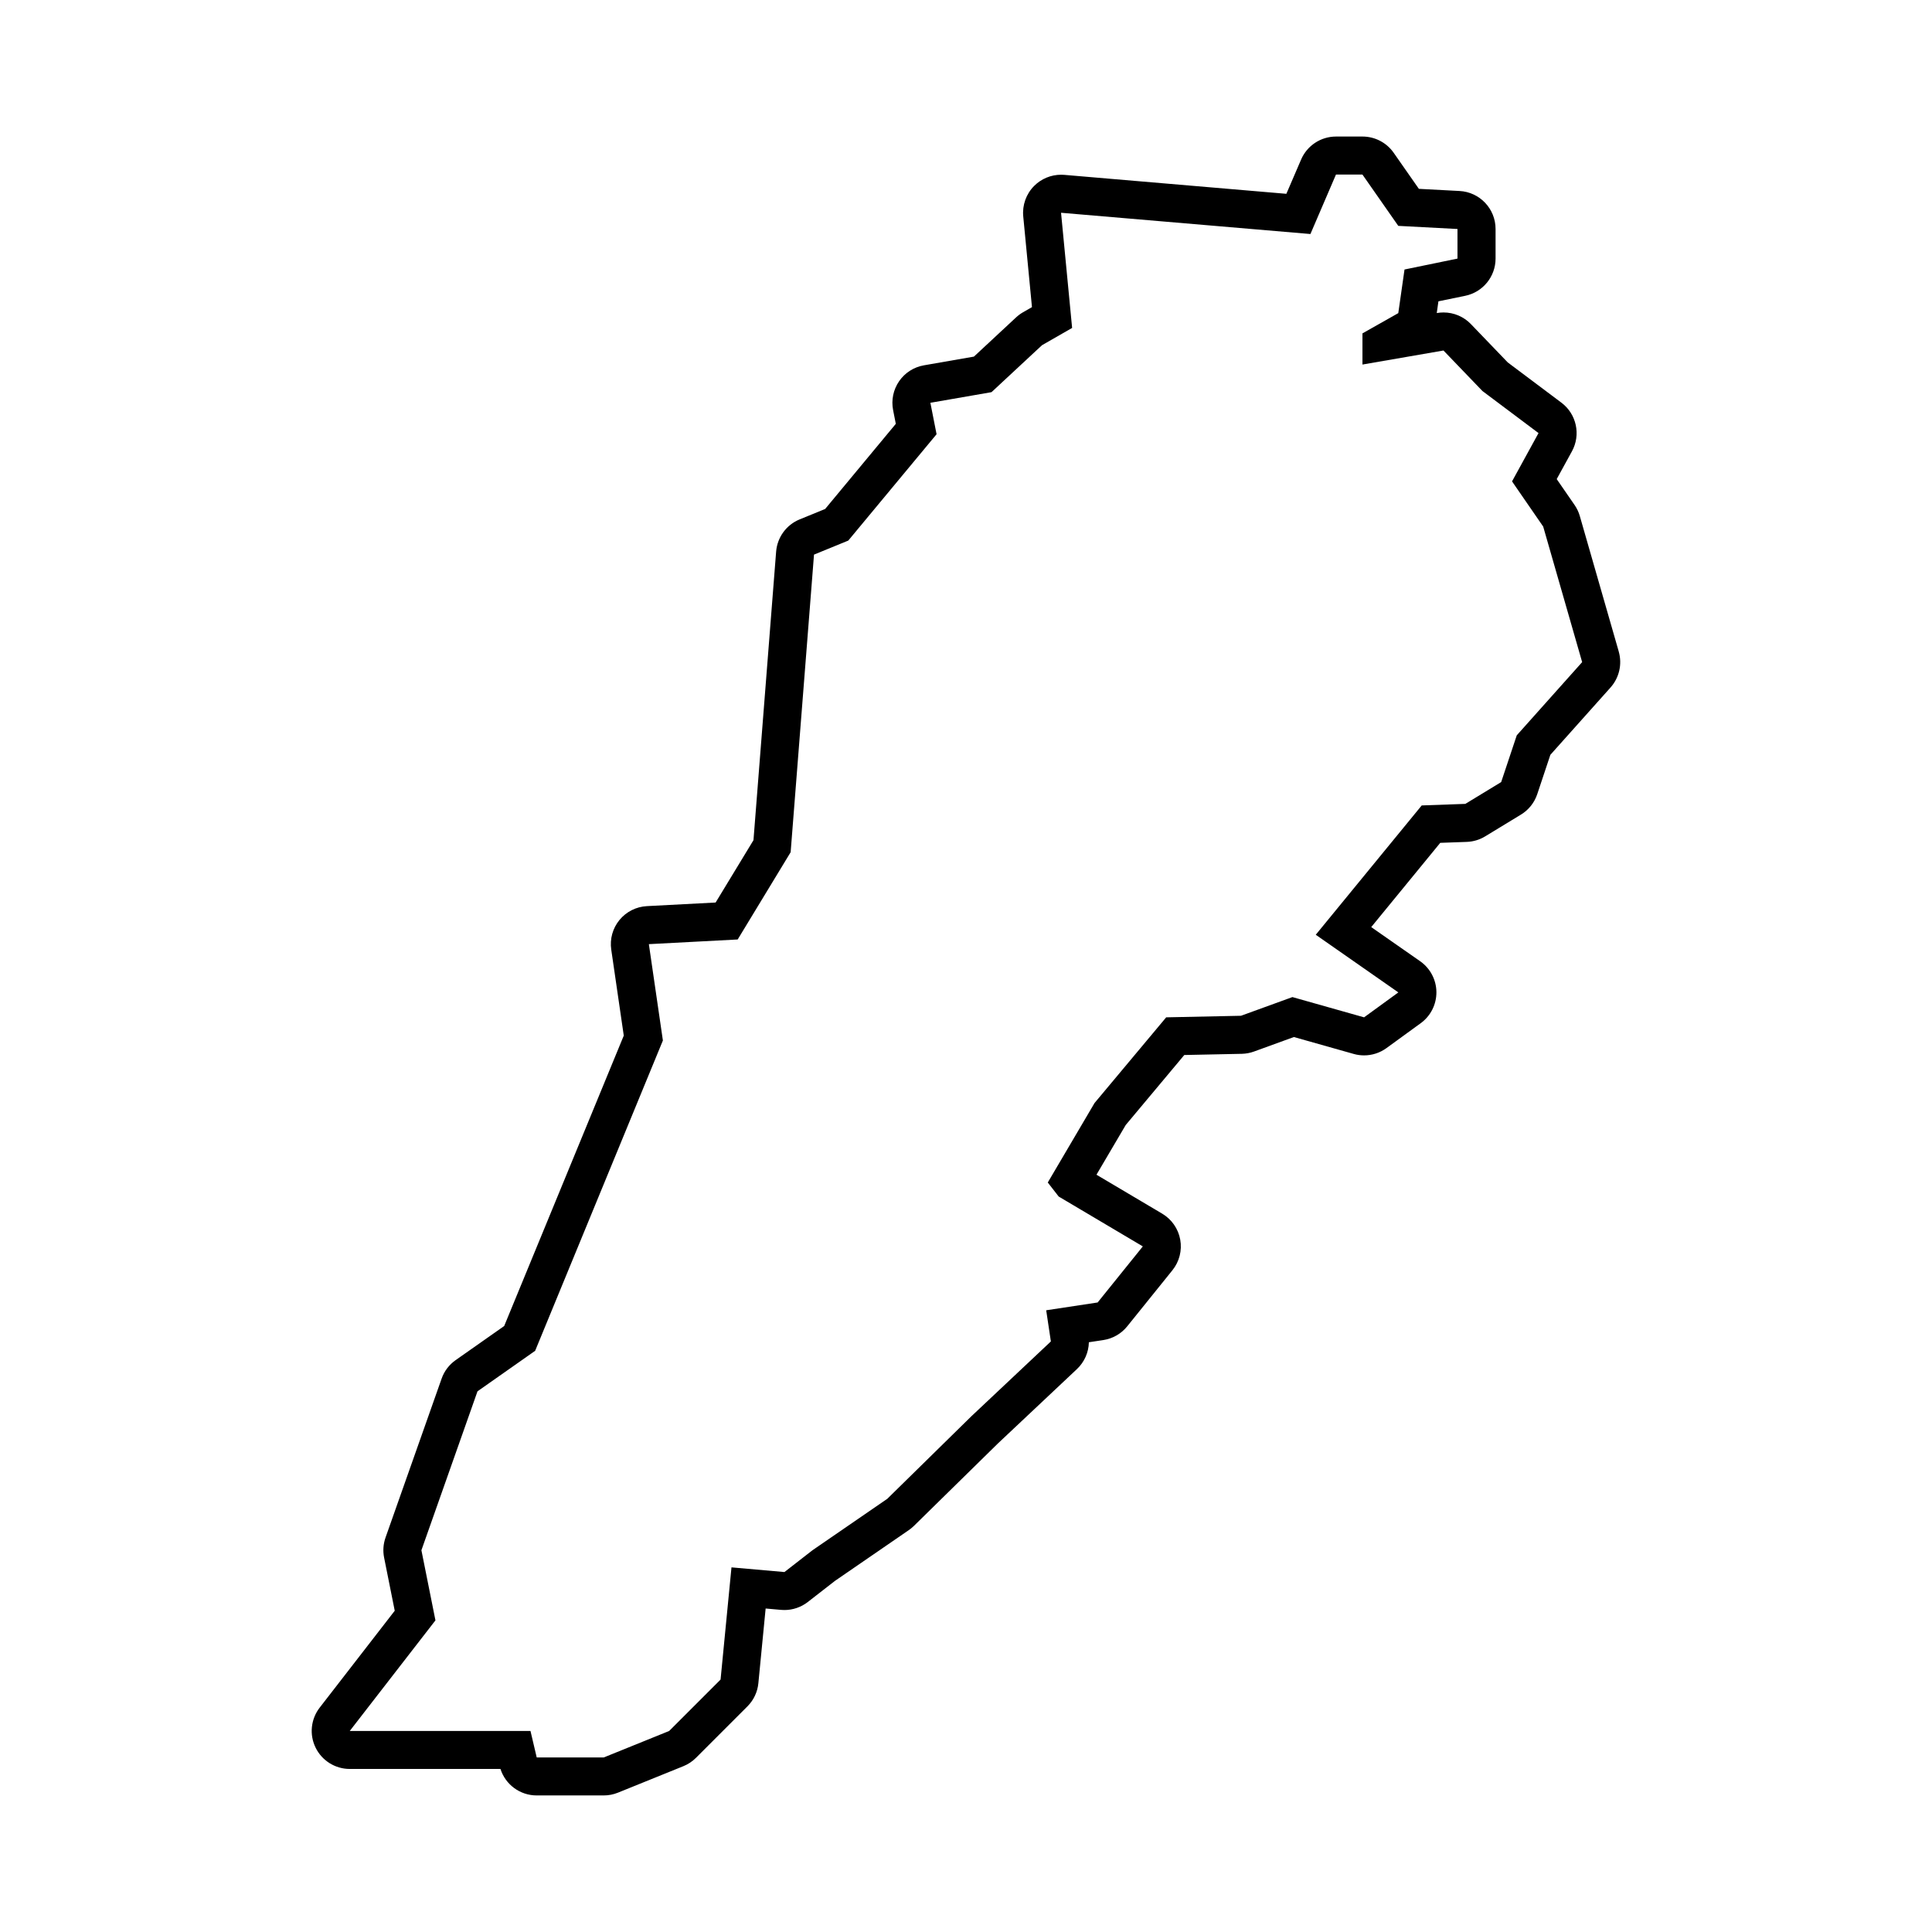
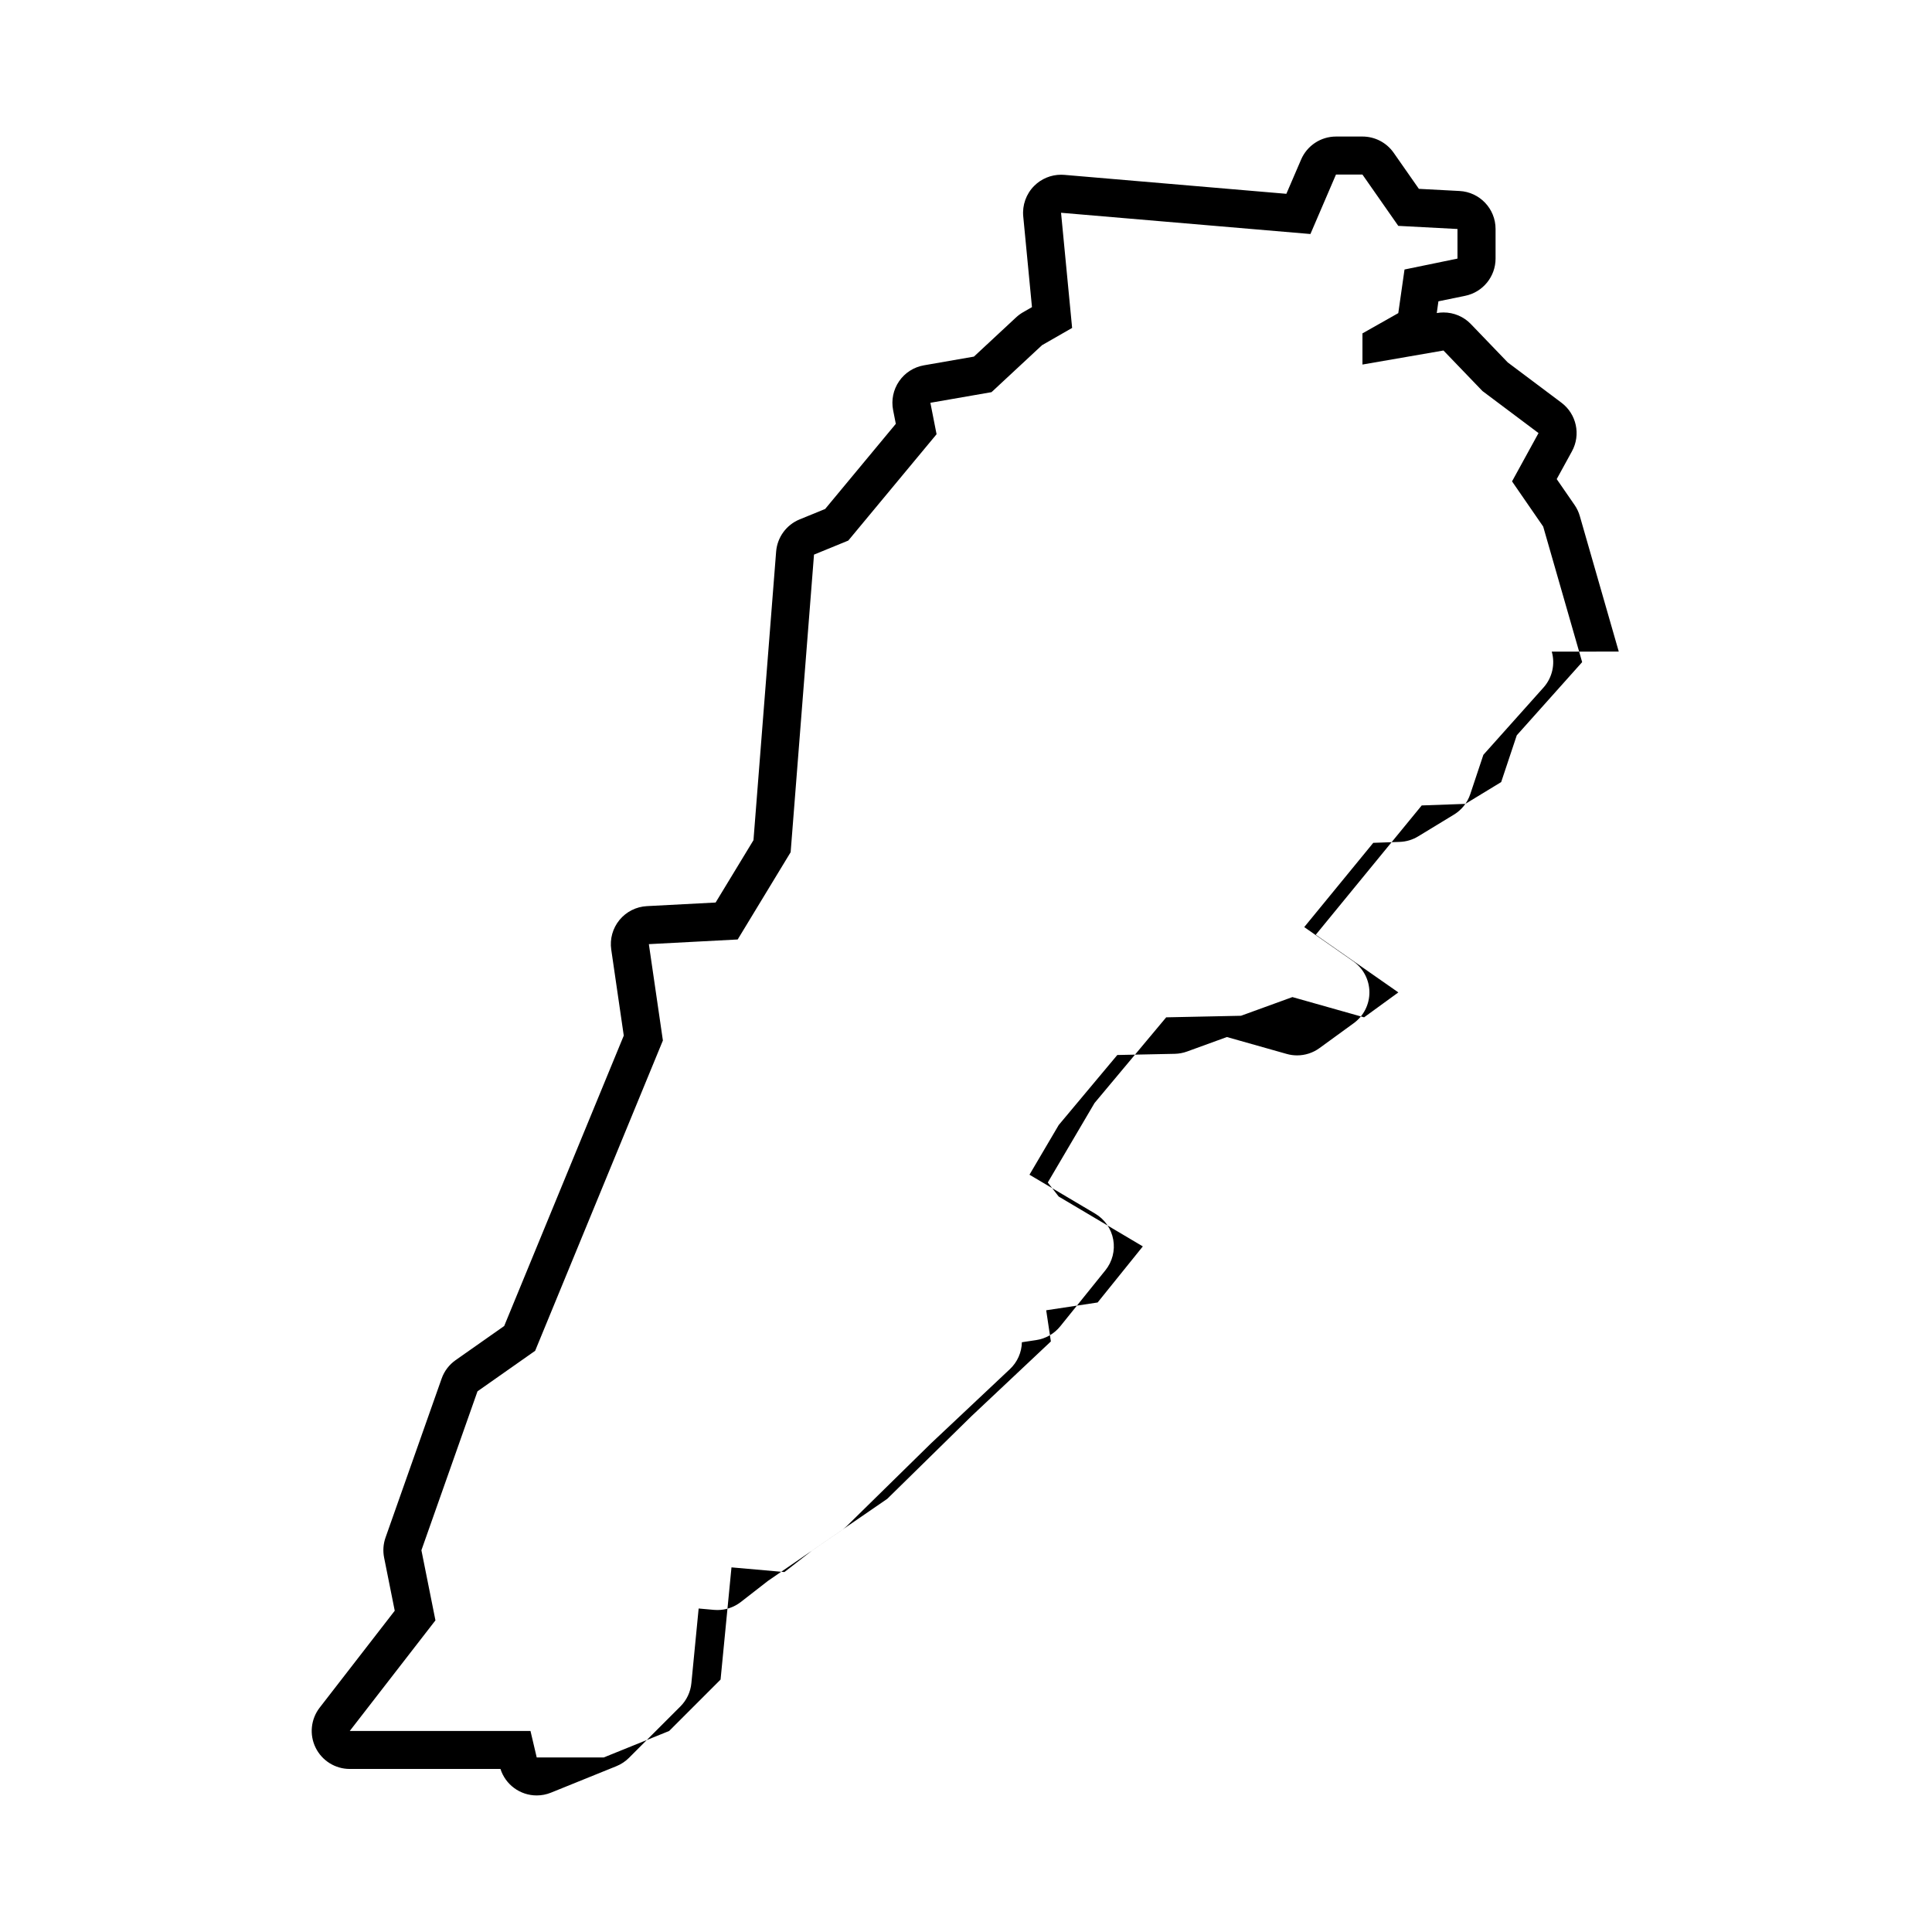
<svg xmlns="http://www.w3.org/2000/svg" fill="#000000" width="800px" height="800px" version="1.1" viewBox="144 144 512 512">
-   <path d="m572.99 316.68-10.324-35.922c-0.301-1.047-0.77-2.039-1.391-2.938l-4.731-6.856 4.031-7.352c2.414-4.398 1.223-9.895-2.793-12.906l-14.211-10.66-9.758-10.148c-1.914-1.996-4.543-3.094-7.266-3.094-0.57 0-1.145 0.051-1.719 0.145l-0.074 0.016 0.441-3.113 7.098-1.461c4.684-0.961 8.047-5.09 8.047-9.871v-7.844c0-5.359-4.195-9.777-9.547-10.062l-10.777-0.57-6.68-9.559c-1.883-2.695-4.969-4.301-8.258-4.301h-7.019c-4.027 0-7.668 2.398-9.254 6.098l-3.906 9.078-58.844-5.019c-0.289-0.023-0.574-0.035-0.855-0.035-2.68 0-5.262 1.066-7.164 2.988-2.102 2.125-3.152 5.074-2.867 8.051l2.312 24.047-2.344 1.344c-0.664 0.383-1.285 0.84-1.848 1.359l-11.191 10.41-13.254 2.309c-2.672 0.465-5.043 1.984-6.578 4.223-1.535 2.238-2.106 4.992-1.582 7.652l0.715 3.633-18.727 22.562-6.758 2.762c-3.523 1.441-5.93 4.746-6.231 8.539l-6.004 76.473-10.031 16.52-18.219 0.957c-2.832 0.152-5.465 1.48-7.262 3.672s-2.59 5.039-2.18 7.84l3.32 22.801-31.691 76.961-12.871 9.043c-1.715 1.203-3.012 2.91-3.707 4.891l-14.863 42.117c-0.605 1.707-0.734 3.551-0.379 5.332l2.816 14.07-19.891 25.68c-2.352 3.039-2.777 7.152-1.082 10.605 1.691 3.449 5.203 5.644 9.047 5.644h39.945c1.32 4.152 5.184 7.019 9.602 7.019h17.754c1.293 0 2.578-0.25 3.777-0.734l17.34-7.019c1.254-0.508 2.387-1.258 3.344-2.215l13.629-13.629c1.652-1.652 2.68-3.824 2.902-6.152l1.926-19.789 4.09 0.363c0.297 0.023 0.59 0.039 0.887 0.039 2.231 0 4.41-0.742 6.188-2.121l7.199-5.598 19.574-13.457c0.484-0.332 0.934-0.707 1.352-1.113l22.297-21.887 20.906-19.672c1.984-1.867 3.109-4.438 3.168-7.117l3.824-0.578c2.492-0.379 4.758-1.676 6.34-3.641l11.977-14.863c1.832-2.277 2.59-5.234 2.07-8.113-0.52-2.875-2.262-5.387-4.777-6.879l-17.422-10.324 7.75-13.168 15.523-18.555 15.242-0.316c1.102-0.023 2.195-0.227 3.234-0.605l10.57-3.844 15.863 4.484c0.902 0.258 1.824 0.379 2.742 0.379 2.106 0 4.188-0.66 5.93-1.93l9.082-6.606c2.637-1.914 4.18-4.988 4.152-8.246-0.031-3.258-1.637-6.297-4.309-8.168l-12.965-9.047 18.293-22.328 7.012-0.25c1.723-0.059 3.406-0.562 4.883-1.461l9.496-5.777c2.035-1.238 3.566-3.16 4.316-5.422l3.473-10.414 15.957-17.855c2.297-2.586 3.121-6.176 2.164-9.5zm-27.031 22.188-4.133 12.391-9.496 5.777-11.562 0.414-28.078 34.27 21.887 15.277-9.082 6.606-18.992-5.367-13.629 4.953-19.82 0.414-18.992 22.711-12.391 21.059 2.891 3.719 22.297 13.215-11.977 14.863-13.629 2.066 1.238 8.258-21.059 19.82-22.297 21.887-19.82 13.629-7.43 5.777-14.035-1.238-2.891 29.73-13.629 13.629-17.34 7.019h-17.754l-1.652-7.019h-47.898l22.711-29.316-3.719-18.582 14.863-42.117 15.277-10.734 33.855-82.238-3.719-25.531 23.539-1.238 14.035-23.125 6.191-78.867 9.082-3.719 23.398-28.184-1.641-8.332 16.199-2.816 13.383-12.445 7.981-4.578-2.934-30.52 66.086 5.633 6.769-15.754h7.019l9.496 13.594 15.688 0.828v7.844l-14.035 2.891-1.652 11.562-9.496 5.367v8.258l21.473-3.719 10.324 10.734 14.863 11.148-7.019 12.801 8.258 11.977 10.324 35.922z" />
+   <path d="m572.99 316.68-10.324-35.922c-0.301-1.047-0.77-2.039-1.391-2.938l-4.731-6.856 4.031-7.352c2.414-4.398 1.223-9.895-2.793-12.906l-14.211-10.66-9.758-10.148c-1.914-1.996-4.543-3.094-7.266-3.094-0.57 0-1.145 0.051-1.719 0.145l-0.074 0.016 0.441-3.113 7.098-1.461c4.684-0.961 8.047-5.09 8.047-9.871v-7.844c0-5.359-4.195-9.777-9.547-10.062l-10.777-0.57-6.68-9.559c-1.883-2.695-4.969-4.301-8.258-4.301h-7.019c-4.027 0-7.668 2.398-9.254 6.098l-3.906 9.078-58.844-5.019c-0.289-0.023-0.574-0.035-0.855-0.035-2.68 0-5.262 1.066-7.164 2.988-2.102 2.125-3.152 5.074-2.867 8.051l2.312 24.047-2.344 1.344c-0.664 0.383-1.285 0.84-1.848 1.359l-11.191 10.41-13.254 2.309c-2.672 0.465-5.043 1.984-6.578 4.223-1.535 2.238-2.106 4.992-1.582 7.652l0.715 3.633-18.727 22.562-6.758 2.762c-3.523 1.441-5.93 4.746-6.231 8.539l-6.004 76.473-10.031 16.52-18.219 0.957c-2.832 0.152-5.465 1.48-7.262 3.672s-2.59 5.039-2.18 7.84l3.32 22.801-31.691 76.961-12.871 9.043c-1.715 1.203-3.012 2.91-3.707 4.891l-14.863 42.117c-0.605 1.707-0.734 3.551-0.379 5.332l2.816 14.07-19.891 25.68c-2.352 3.039-2.777 7.152-1.082 10.605 1.691 3.449 5.203 5.644 9.047 5.644h39.945c1.32 4.152 5.184 7.019 9.602 7.019c1.293 0 2.578-0.25 3.777-0.734l17.34-7.019c1.254-0.508 2.387-1.258 3.344-2.215l13.629-13.629c1.652-1.652 2.68-3.824 2.902-6.152l1.926-19.789 4.09 0.363c0.297 0.023 0.59 0.039 0.887 0.039 2.231 0 4.41-0.742 6.188-2.121l7.199-5.598 19.574-13.457c0.484-0.332 0.934-0.707 1.352-1.113l22.297-21.887 20.906-19.672c1.984-1.867 3.109-4.438 3.168-7.117l3.824-0.578c2.492-0.379 4.758-1.676 6.34-3.641l11.977-14.863c1.832-2.277 2.59-5.234 2.07-8.113-0.52-2.875-2.262-5.387-4.777-6.879l-17.422-10.324 7.75-13.168 15.523-18.555 15.242-0.316c1.102-0.023 2.195-0.227 3.234-0.605l10.57-3.844 15.863 4.484c0.902 0.258 1.824 0.379 2.742 0.379 2.106 0 4.188-0.66 5.93-1.93l9.082-6.606c2.637-1.914 4.18-4.988 4.152-8.246-0.031-3.258-1.637-6.297-4.309-8.168l-12.965-9.047 18.293-22.328 7.012-0.25c1.723-0.059 3.406-0.562 4.883-1.461l9.496-5.777c2.035-1.238 3.566-3.16 4.316-5.422l3.473-10.414 15.957-17.855c2.297-2.586 3.121-6.176 2.164-9.5zm-27.031 22.188-4.133 12.391-9.496 5.777-11.562 0.414-28.078 34.27 21.887 15.277-9.082 6.606-18.992-5.367-13.629 4.953-19.82 0.414-18.992 22.711-12.391 21.059 2.891 3.719 22.297 13.215-11.977 14.863-13.629 2.066 1.238 8.258-21.059 19.82-22.297 21.887-19.82 13.629-7.43 5.777-14.035-1.238-2.891 29.73-13.629 13.629-17.34 7.019h-17.754l-1.652-7.019h-47.898l22.711-29.316-3.719-18.582 14.863-42.117 15.277-10.734 33.855-82.238-3.719-25.531 23.539-1.238 14.035-23.125 6.191-78.867 9.082-3.719 23.398-28.184-1.641-8.332 16.199-2.816 13.383-12.445 7.981-4.578-2.934-30.52 66.086 5.633 6.769-15.754h7.019l9.496 13.594 15.688 0.828v7.844l-14.035 2.891-1.652 11.562-9.496 5.367v8.258l21.473-3.719 10.324 10.734 14.863 11.148-7.019 12.801 8.258 11.977 10.324 35.922z" />
</svg>